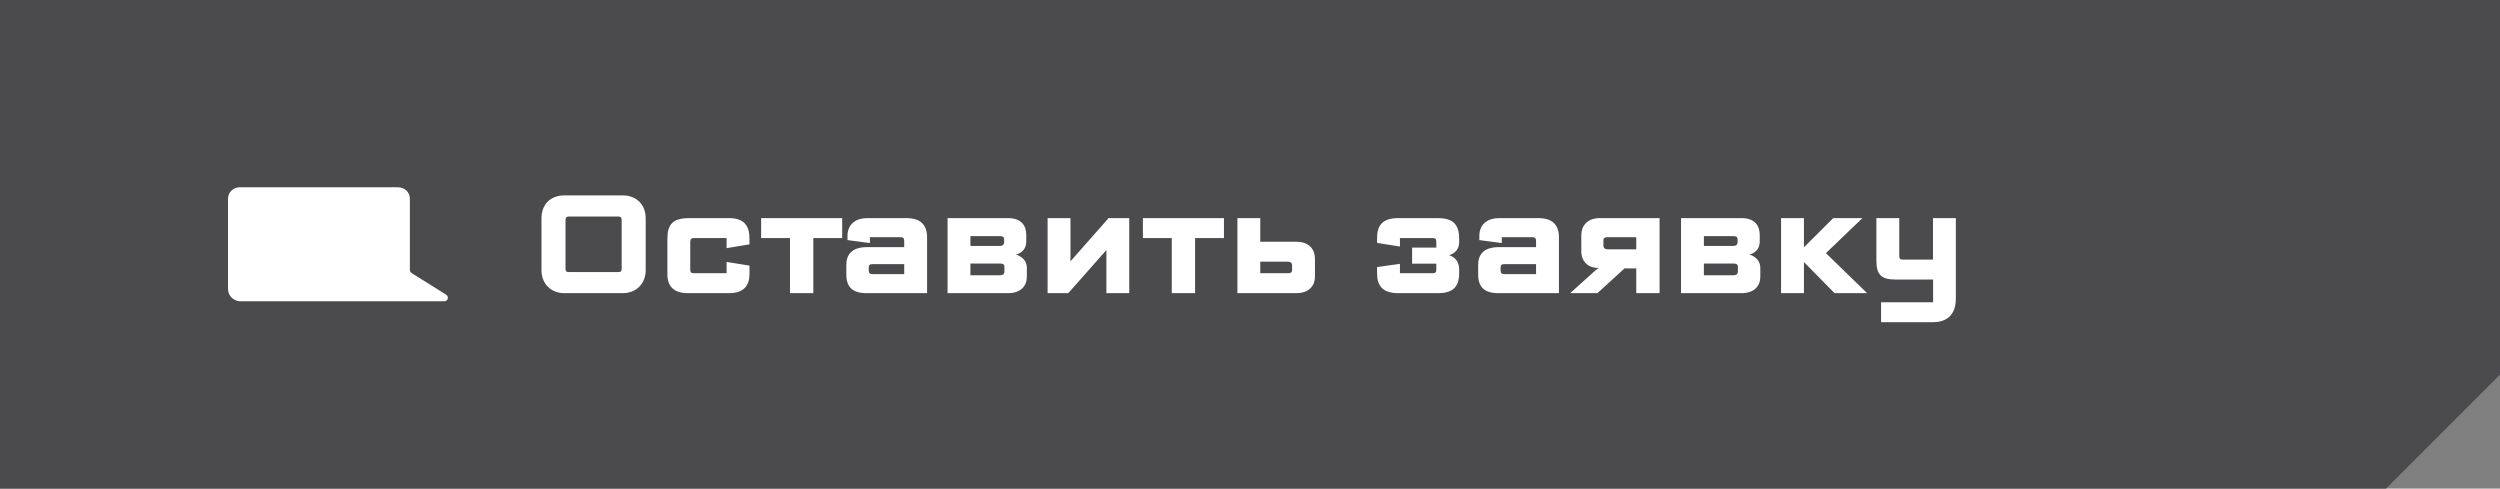
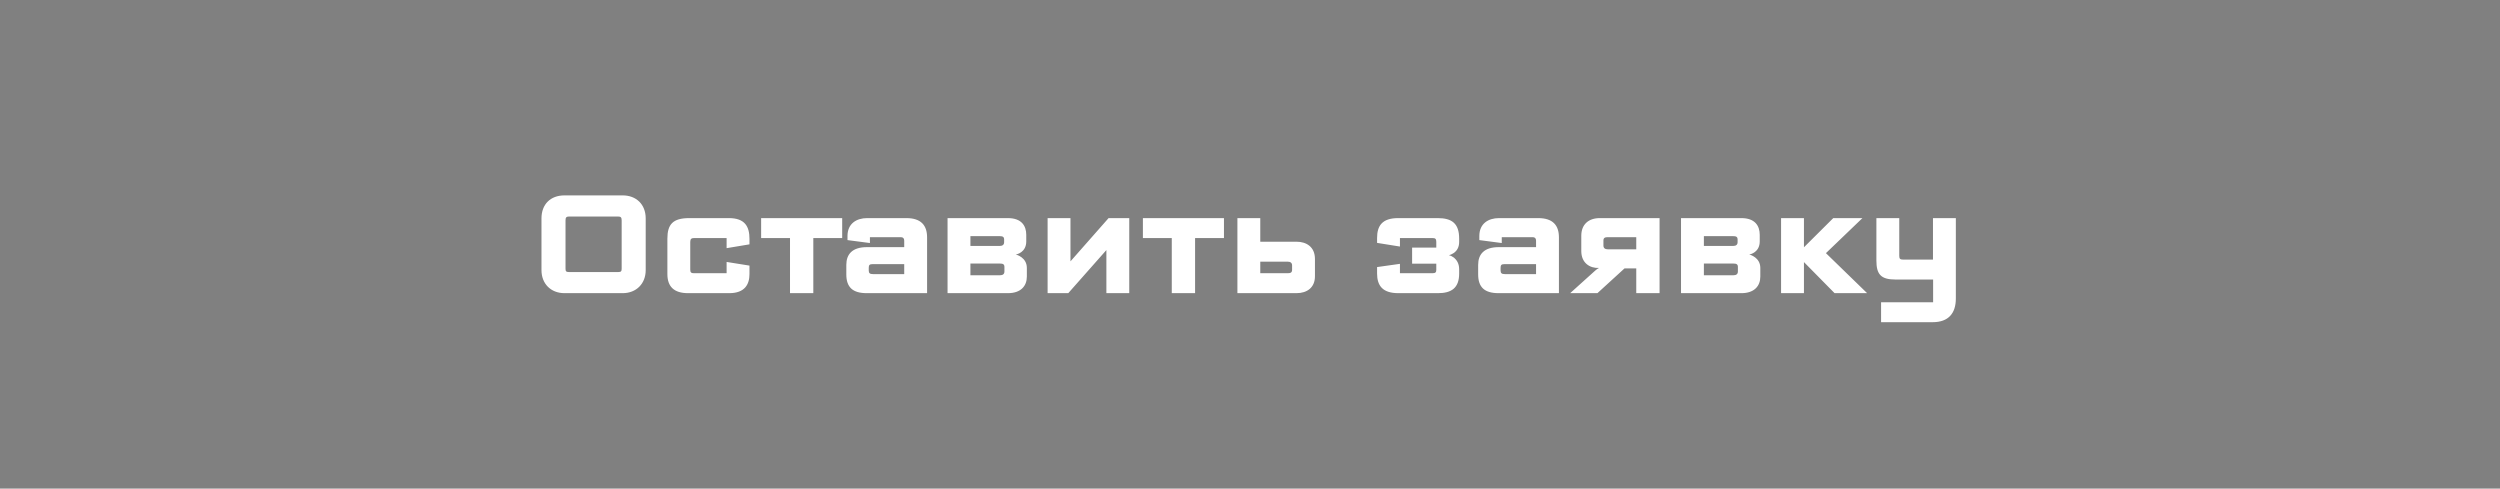
<svg xmlns="http://www.w3.org/2000/svg" width="307" height="60" viewBox="0 0 307 60" fill="none">
  <rect x="0" y="0" width="307" height="60" fill="#808080" stroke="none" />
-   <path d="M0 0H307V46L293 60H0V0Z" fill="#4B4B4D" />
  <path d="M79.292 26.82C79.292 25.092 78.122 23.994 76.466 23.994H69.32C67.592 23.994 66.494 25.092 66.494 26.82V33.174C66.494 34.848 67.646 36 69.32 36H76.466C78.122 36 79.292 34.848 79.292 33.174V26.82ZM75.872 26.586C76.232 26.586 76.34 26.694 76.34 27.054V32.994C76.34 33.3 76.268 33.408 75.926 33.408H69.86C69.518 33.408 69.446 33.3 69.446 32.994V27.054C69.446 26.694 69.554 26.586 69.914 26.586H75.872ZM89.227 32.166V33.552H85.231C84.889 33.552 84.763 33.462 84.763 33.12V29.7C84.763 29.322 84.925 29.232 85.267 29.232H89.227V30.474L92.035 30.006V29.322C92.035 27.828 91.477 26.784 89.515 26.784H84.637C82.621 26.784 81.955 27.558 81.955 29.304V33.66C81.955 35.172 82.747 36 84.493 36H89.551C91.477 36 92.035 34.902 92.035 33.66V32.616L89.227 32.166ZM103.421 29.232V26.784H93.467V29.232H97.013V36H99.875V29.232H103.421ZM103.928 33.696C103.928 35.262 104.702 36 106.43 36H113.846V29.142C113.846 27.684 113.108 26.784 111.308 26.784H106.484C105.188 26.784 104.072 27.45 104.072 28.98V29.484L106.826 29.844V29.124H110.624C110.894 29.124 111.038 29.268 111.038 29.556V30.348H106.466C104.648 30.348 103.928 31.23 103.928 32.526V33.696ZM106.682 32.886C106.682 32.544 106.79 32.436 107.15 32.436H111.038V33.66H107.204C106.826 33.66 106.682 33.552 106.682 33.21V32.886ZM126.097 32.904C126.097 31.626 124.855 31.284 124.729 31.248C124.873 31.248 126.025 30.978 126.025 29.646V28.836C126.025 27.72 125.431 26.784 123.775 26.784H116.359V36H123.775C125.359 36 126.097 35.118 126.097 33.966V32.904ZM123.343 33.336C123.343 33.642 123.163 33.804 122.785 33.804H119.167V32.364H122.785C123.145 32.364 123.343 32.436 123.343 32.778V33.336ZM123.307 29.736C123.307 30.042 123.127 30.204 122.749 30.204H119.167V28.998H122.749C123.109 28.998 123.307 29.07 123.307 29.412V29.736ZM131.184 36L135.864 30.708V36H138.672V26.784H136.134L131.454 32.094V26.784H128.646V36H131.184ZM150.302 29.232V26.784H140.348V29.232H143.894V36H146.756V29.232H150.302ZM158.668 33.138C158.668 33.48 158.47 33.552 158.11 33.552H154.762V32.13H158.11C158.488 32.13 158.668 32.292 158.668 32.598V33.138ZM159.208 36C160.522 36 161.476 35.298 161.476 33.93V31.806C161.476 30.276 160.378 29.682 159.208 29.682H154.762V26.784H151.954V36H159.208ZM169.105 32.796V33.588C169.105 35.082 169.789 36 171.715 36H176.575C178.213 36 179.185 35.388 179.185 33.588V33.066C179.185 32.328 178.861 31.914 178.555 31.644C178.357 31.5 178.159 31.392 177.925 31.338C178.159 31.284 178.357 31.176 178.555 31.05C178.861 30.816 179.185 30.42 179.185 29.718V29.304C179.185 27.45 178.303 26.784 176.557 26.784H171.697C169.717 26.784 169.105 27.738 169.105 29.232V29.826L171.913 30.276V29.232H175.891C176.251 29.232 176.377 29.322 176.377 29.7V30.402H173.407V32.382H176.377V33.12C176.377 33.426 176.287 33.552 175.909 33.552H171.913V32.4L169.105 32.796ZM181.518 33.696C181.518 35.262 182.292 36 184.02 36H191.436V29.142C191.436 27.684 190.698 26.784 188.898 26.784H184.074C182.778 26.784 181.662 27.45 181.662 28.98V29.484L184.416 29.844V29.124H188.214C188.484 29.124 188.628 29.268 188.628 29.556V30.348H184.056C182.238 30.348 181.518 31.23 181.518 32.526V33.696ZM184.272 32.886C184.272 32.544 184.38 32.436 184.74 32.436H188.628V33.66H184.794C184.416 33.66 184.272 33.552 184.272 33.21V32.886ZM196.901 29.538C196.901 29.196 197.099 29.124 197.459 29.124H200.933V30.618H197.459C197.081 30.618 196.901 30.456 196.901 30.15V29.538ZM196.163 36L199.493 32.958H200.933V36H203.795V26.784H196.451C195.083 26.784 194.183 27.558 194.183 28.944V30.834C194.183 32.274 195.209 32.958 196.361 32.904C196.199 32.976 196.055 33.084 195.893 33.228L192.815 36H196.163ZM216.167 32.904C216.167 31.626 214.925 31.284 214.799 31.248C214.943 31.248 216.095 30.978 216.095 29.646V28.836C216.095 27.72 215.501 26.784 213.845 26.784H206.429V36H213.845C215.429 36 216.167 35.118 216.167 33.966V32.904ZM213.413 33.336C213.413 33.642 213.233 33.804 212.855 33.804H209.237V32.364H212.855C213.215 32.364 213.413 32.436 213.413 32.778V33.336ZM213.377 29.736C213.377 30.042 213.197 30.204 212.819 30.204H209.237V28.998H212.819C213.179 28.998 213.377 29.07 213.377 29.412V29.736ZM229.282 36L224.224 31.086L228.706 26.784H225.124L221.524 30.366V26.784H218.716V36H221.524V32.184L225.286 36H229.282ZM237.333 39.564C239.259 39.564 240.177 38.484 240.177 36.666V26.784H237.369V31.878H233.697C233.355 31.878 233.229 31.788 233.229 31.428V26.784H230.421V31.986C230.421 33.66 230.943 34.326 232.761 34.326H237.387V37.116H230.997V39.564H237.333Z" fill="white" />
-   <path d="M54.987 36.688C54.956 36.783 54.893 36.867 54.807 36.923C54.721 36.98 54.618 37.006 54.514 36.999H29.427C29.034 36.966 28.668 36.791 28.403 36.507C28.138 36.223 27.994 35.853 28 35.471V24.392C27.999 24.21 28.036 24.03 28.107 23.861C28.178 23.693 28.283 23.539 28.416 23.41C28.548 23.281 28.706 23.178 28.88 23.108C29.053 23.037 29.239 23.001 29.427 23H48.904C49.093 23.001 49.279 23.037 49.452 23.108C49.626 23.178 49.784 23.281 49.916 23.41C50.049 23.539 50.154 23.693 50.225 23.861C50.296 24.03 50.333 24.21 50.332 24.392V33.132C50.332 33.215 50.354 33.295 50.394 33.368C50.435 33.44 50.494 33.501 50.565 33.546L54.741 36.159C54.837 36.209 54.913 36.287 54.957 36.383C55.001 36.478 55.012 36.586 54.987 36.688V36.688Z" fill="white" />
</svg>